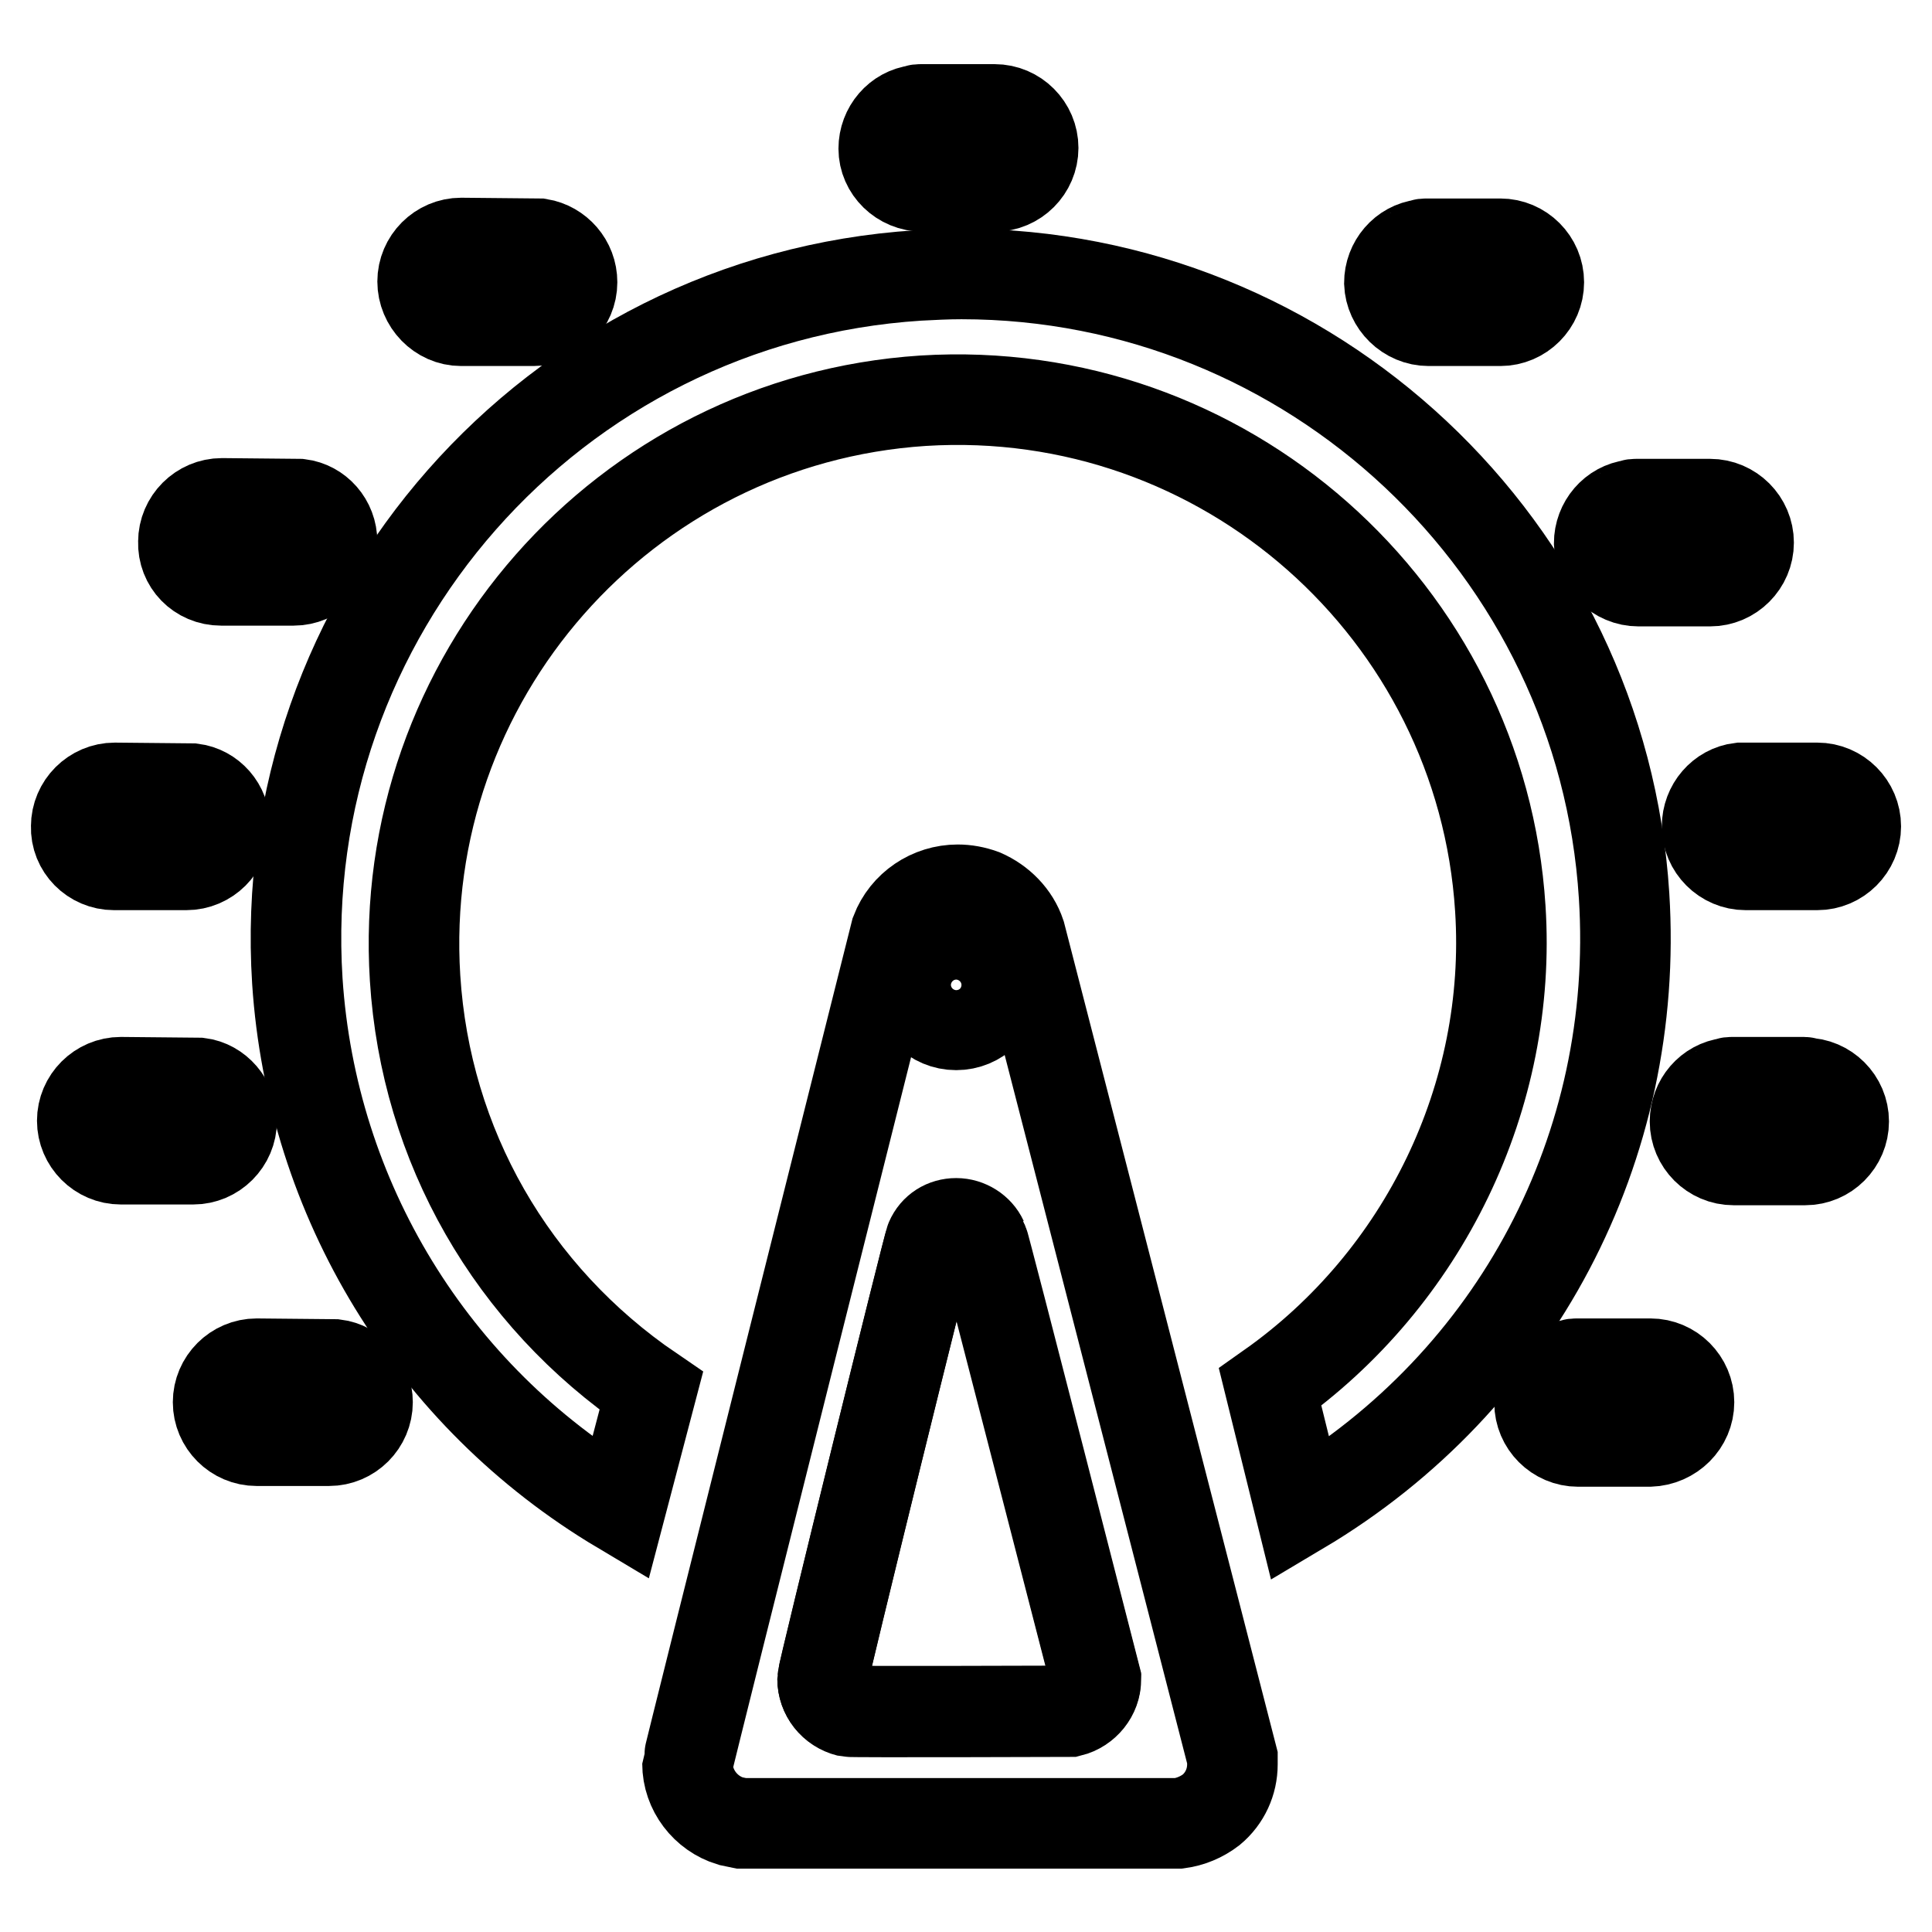
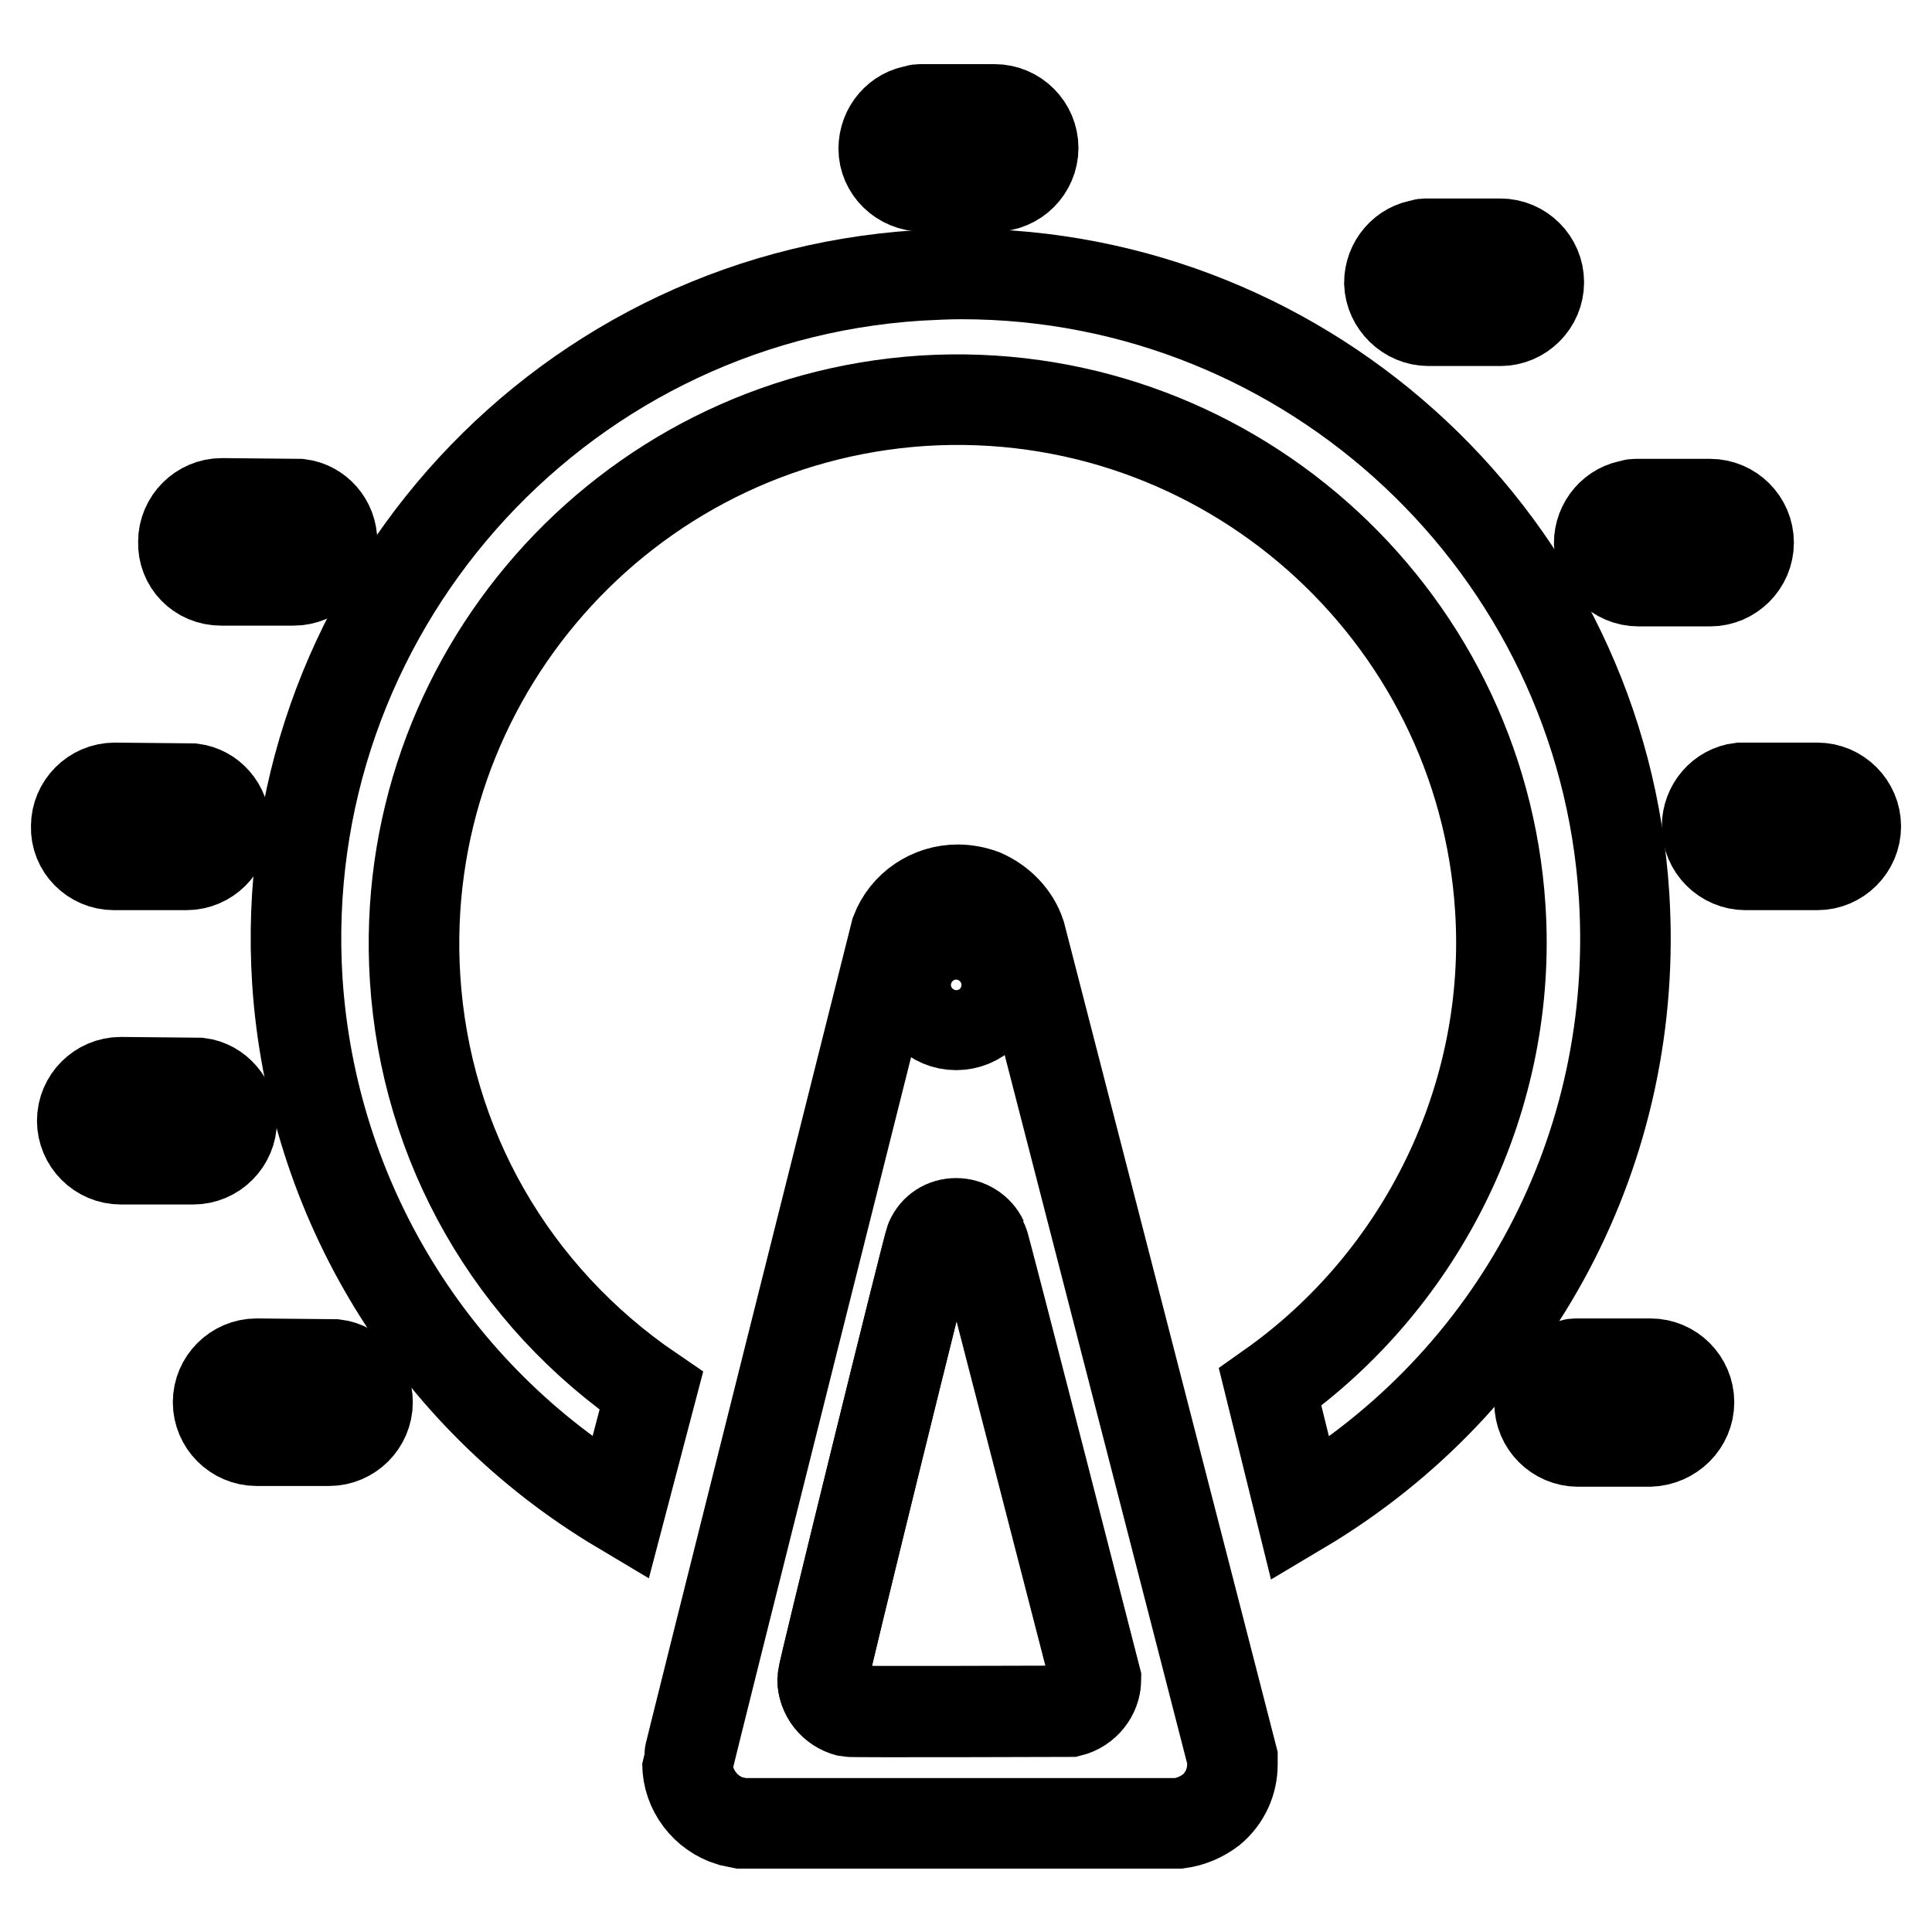
<svg xmlns="http://www.w3.org/2000/svg" version="1.1" x="0px" y="0px" viewBox="0 0 256 256" enable-background="new 0 0 256 256" xml:space="preserve">
  <g>
    <g>
      <path stroke-width="12" fill-opacity="0" stroke="#000000" d="M127.4,36.3c-1.9,0-3.8,0.1-5.7,0.2c-48.5,3.1-85.4,45-82.3,93.5c1.9,28.9,17.8,55,42.8,69.9l4.1-15.6c-18.5-12.6-29.9-32.5-31.3-54.7c-2.5-39.6,27.6-73.9,67.3-76.5c39.9-2.5,74,27.9,76.5,67.3c1.6,24.8-10.1,49-30.5,63.4l4,16.2c28.6-17,45-48,42.9-81.3C212.3,72.5,173.7,36.3,127.4,36.3z" />
      <path stroke-width="12" fill-opacity="0" stroke="#000000" d="M122.3,24.7c0.1,0,0.3,0,0.3,0h9.2c2.8,0,5.1-2.3,5.1-5.1c0-2.8-2.3-5.1-5.1-5.1c-0.1,0-0.1,0-0.2,0H122c-0.2,0-0.4,0-0.5,0.1c-2.5,0.3-4.4,2.5-4.4,5.1C117.1,22.4,119.4,24.7,122.3,24.7z" />
      <path stroke-width="12" fill-opacity="0" stroke="#000000" d="M189.3,42.5c0.1,0,0.3,0,0.3,0h9.2c2.8,0,5.1-2.3,5.1-5.1s-2.3-5.1-5.1-5.1c-0.1,0-0.1,0-0.2,0H189c-0.2,0-0.4,0-0.5,0.1c-2.5,0.3-4.4,2.5-4.4,5.1C184.2,40.2,186.5,42.5,189.3,42.5z" />
-       <path stroke-width="12" fill-opacity="0" stroke="#000000" d="M61.1,42.5c0.1,0,0.1,0,0.2,0l9.4,0c2.8,0,5.1-2.3,5.1-5.1c0-2.6-1.9-4.7-4.3-5.1l-10.4-0.1c-2.8,0-5.1,2.3-5.1,5.1S58.3,42.5,61.1,42.5z" />
      <path stroke-width="12" fill-opacity="0" stroke="#000000" d="M29.3,76.9c0.1,0,0.1,0,0.2,0l9.4,0c2.8,0,5.1-2.3,5.1-5.1c0-2.6-1.9-4.7-4.3-5l-10.3-0.1c-2.8,0-5.1,2.3-5.1,5.1C24.2,74.6,26.4,76.9,29.3,76.9z" />
      <path stroke-width="12" fill-opacity="0" stroke="#000000" d="M217.1,77c0.1,0,0.2,0,0.3,0h9.2c2.8,0,5.1-2.3,5.1-5.1s-2.3-5.1-5.1-5.1c-0.1,0-0.1,0-0.2,0h-9.6c-0.2,0-0.4,0-0.5,0.1c-2.5,0.3-4.4,2.5-4.4,5.1C212,74.7,214.3,77,217.1,77z" />
      <path stroke-width="12" fill-opacity="0" stroke="#000000" d="M230.6,104.4c-2.5,0.3-4.4,2.5-4.4,5.1c0,2.8,2.3,5.1,5.1,5.1c0.1,0,0.2,0,0.3,0h9.2c2.8,0,5.1-2.3,5.1-5.1s-2.3-5.1-5.1-5.1c-0.1,0-0.1,0-0.2,0h-9.6C230.9,104.4,230.7,104.4,230.6,104.4z" />
-       <path stroke-width="12" fill-opacity="0" stroke="#000000" d="M239.1,143.4h-9.6c-0.2,0-0.4,0-0.5,0.1c-2.5,0.3-4.4,2.5-4.4,5.1c0,2.8,2.3,5.1,5.1,5.1c0.1,0,0.3,0,0.3,0h9.2c2.8,0,5.1-2.3,5.1-5.1s-2.3-5.1-5.1-5.1C239.2,143.4,239.1,143.4,239.1,143.4z" />
      <path stroke-width="12" fill-opacity="0" stroke="#000000" d="M223.8,185.8c0-2.8-2.3-5.1-5.1-5.1c-0.1,0-0.1,0-0.2,0h-9.6c-0.2,0-0.4,0-0.5,0.1c-2.5,0.3-4.4,2.5-4.4,5.1c0,2.8,2.3,5.1,5.1,5.1c0.1,0,0.2,0,0.3,0h9.2C221.5,190.9,223.8,188.6,223.8,185.8z" />
      <path stroke-width="12" fill-opacity="0" stroke="#000000" d="M15.1,114.6c0.1,0,0.1,0,0.2,0l9.4,0c2.8,0,5.1-2.3,5.1-5.1c0-2.6-1.9-4.7-4.3-5l-10.3-0.1c-2.8,0-5.1,2.3-5.1,5.1C10,112.3,12.3,114.6,15.1,114.6z" />
      <path stroke-width="12" fill-opacity="0" stroke="#000000" d="M26.4,143.5L16,143.4c-2.8,0-5.1,2.3-5.1,5.1c0,2.8,2.3,5.1,5.1,5.1c0.1,0,0.1,0,0.2,0l9.4,0c2.8,0,5.1-2.3,5.1-5.1C30.7,146,28.8,143.8,26.4,143.5z" />
      <path stroke-width="12" fill-opacity="0" stroke="#000000" d="M34,190.9c0.1,0,0.1,0,0.2,0l9.4,0c2.8,0,5.1-2.3,5.1-5.1c0-2.6-1.9-4.7-4.3-5L34,180.7c-2.8,0-5.1,2.3-5.1,5.1C28.9,188.6,31.2,190.9,34,190.9z" />
      <path stroke-width="12" fill-opacity="0" stroke="#000000" d="M126.7,162.1c-1.5,0-2.8,0.8-3.4,2.2c-0.3,0.6-14.3,57.4-14.3,58.1c0,2.1,1.4,3.9,3.4,4.3c0.4,0.1,29.4,0,29.4,0c2-0.5,3.4-2.3,3.4-4.3c0,0-14.8-57.8-15-58.1C129.6,163,128.2,162.1,126.7,162.1z" />
      <path stroke-width="12" fill-opacity="0" stroke="#000000" d="M163.3,233.2l0-0.3l-5.3-20.6l-22.8-88.5c-0.8-2.4-2.7-4.3-5-5.3c-1.1-0.4-2.2-0.6-3.3-0.6c-3.6,0-6.9,2.2-8.2,5.6c0,0-27.6,109.8-27.6,110.2c0,3.5,2.4,6.6,5.7,7.6c0.5,0.1,0.9,0.2,1.4,0.3h58c1.5-0.2,3-0.8,4.3-1.8c1.8-1.5,2.8-3.7,2.8-6C163.3,233.6,163.3,233.4,163.3,233.2z M126.7,125.2c3,0,5.3,2.4,5.3,5.3c0,3-2.4,5.3-5.3,5.3c-3,0-5.3-2.4-5.3-5.3C121.4,127.6,123.8,125.2,126.7,125.2z M141.8,226.8c0,0-29,0.1-29.4,0c-2-0.5-3.4-2.3-3.4-4.3c0-0.7,14-57.6,14.3-58.1c0.7-1.3,2-2.2,3.4-2.2c1.5,0,2.9,0.9,3.5,2.3c0.1,0.3,15,58.1,15,58.1C145.2,224.5,143.8,226.3,141.8,226.8z" />
    </g>
  </g>
</svg>